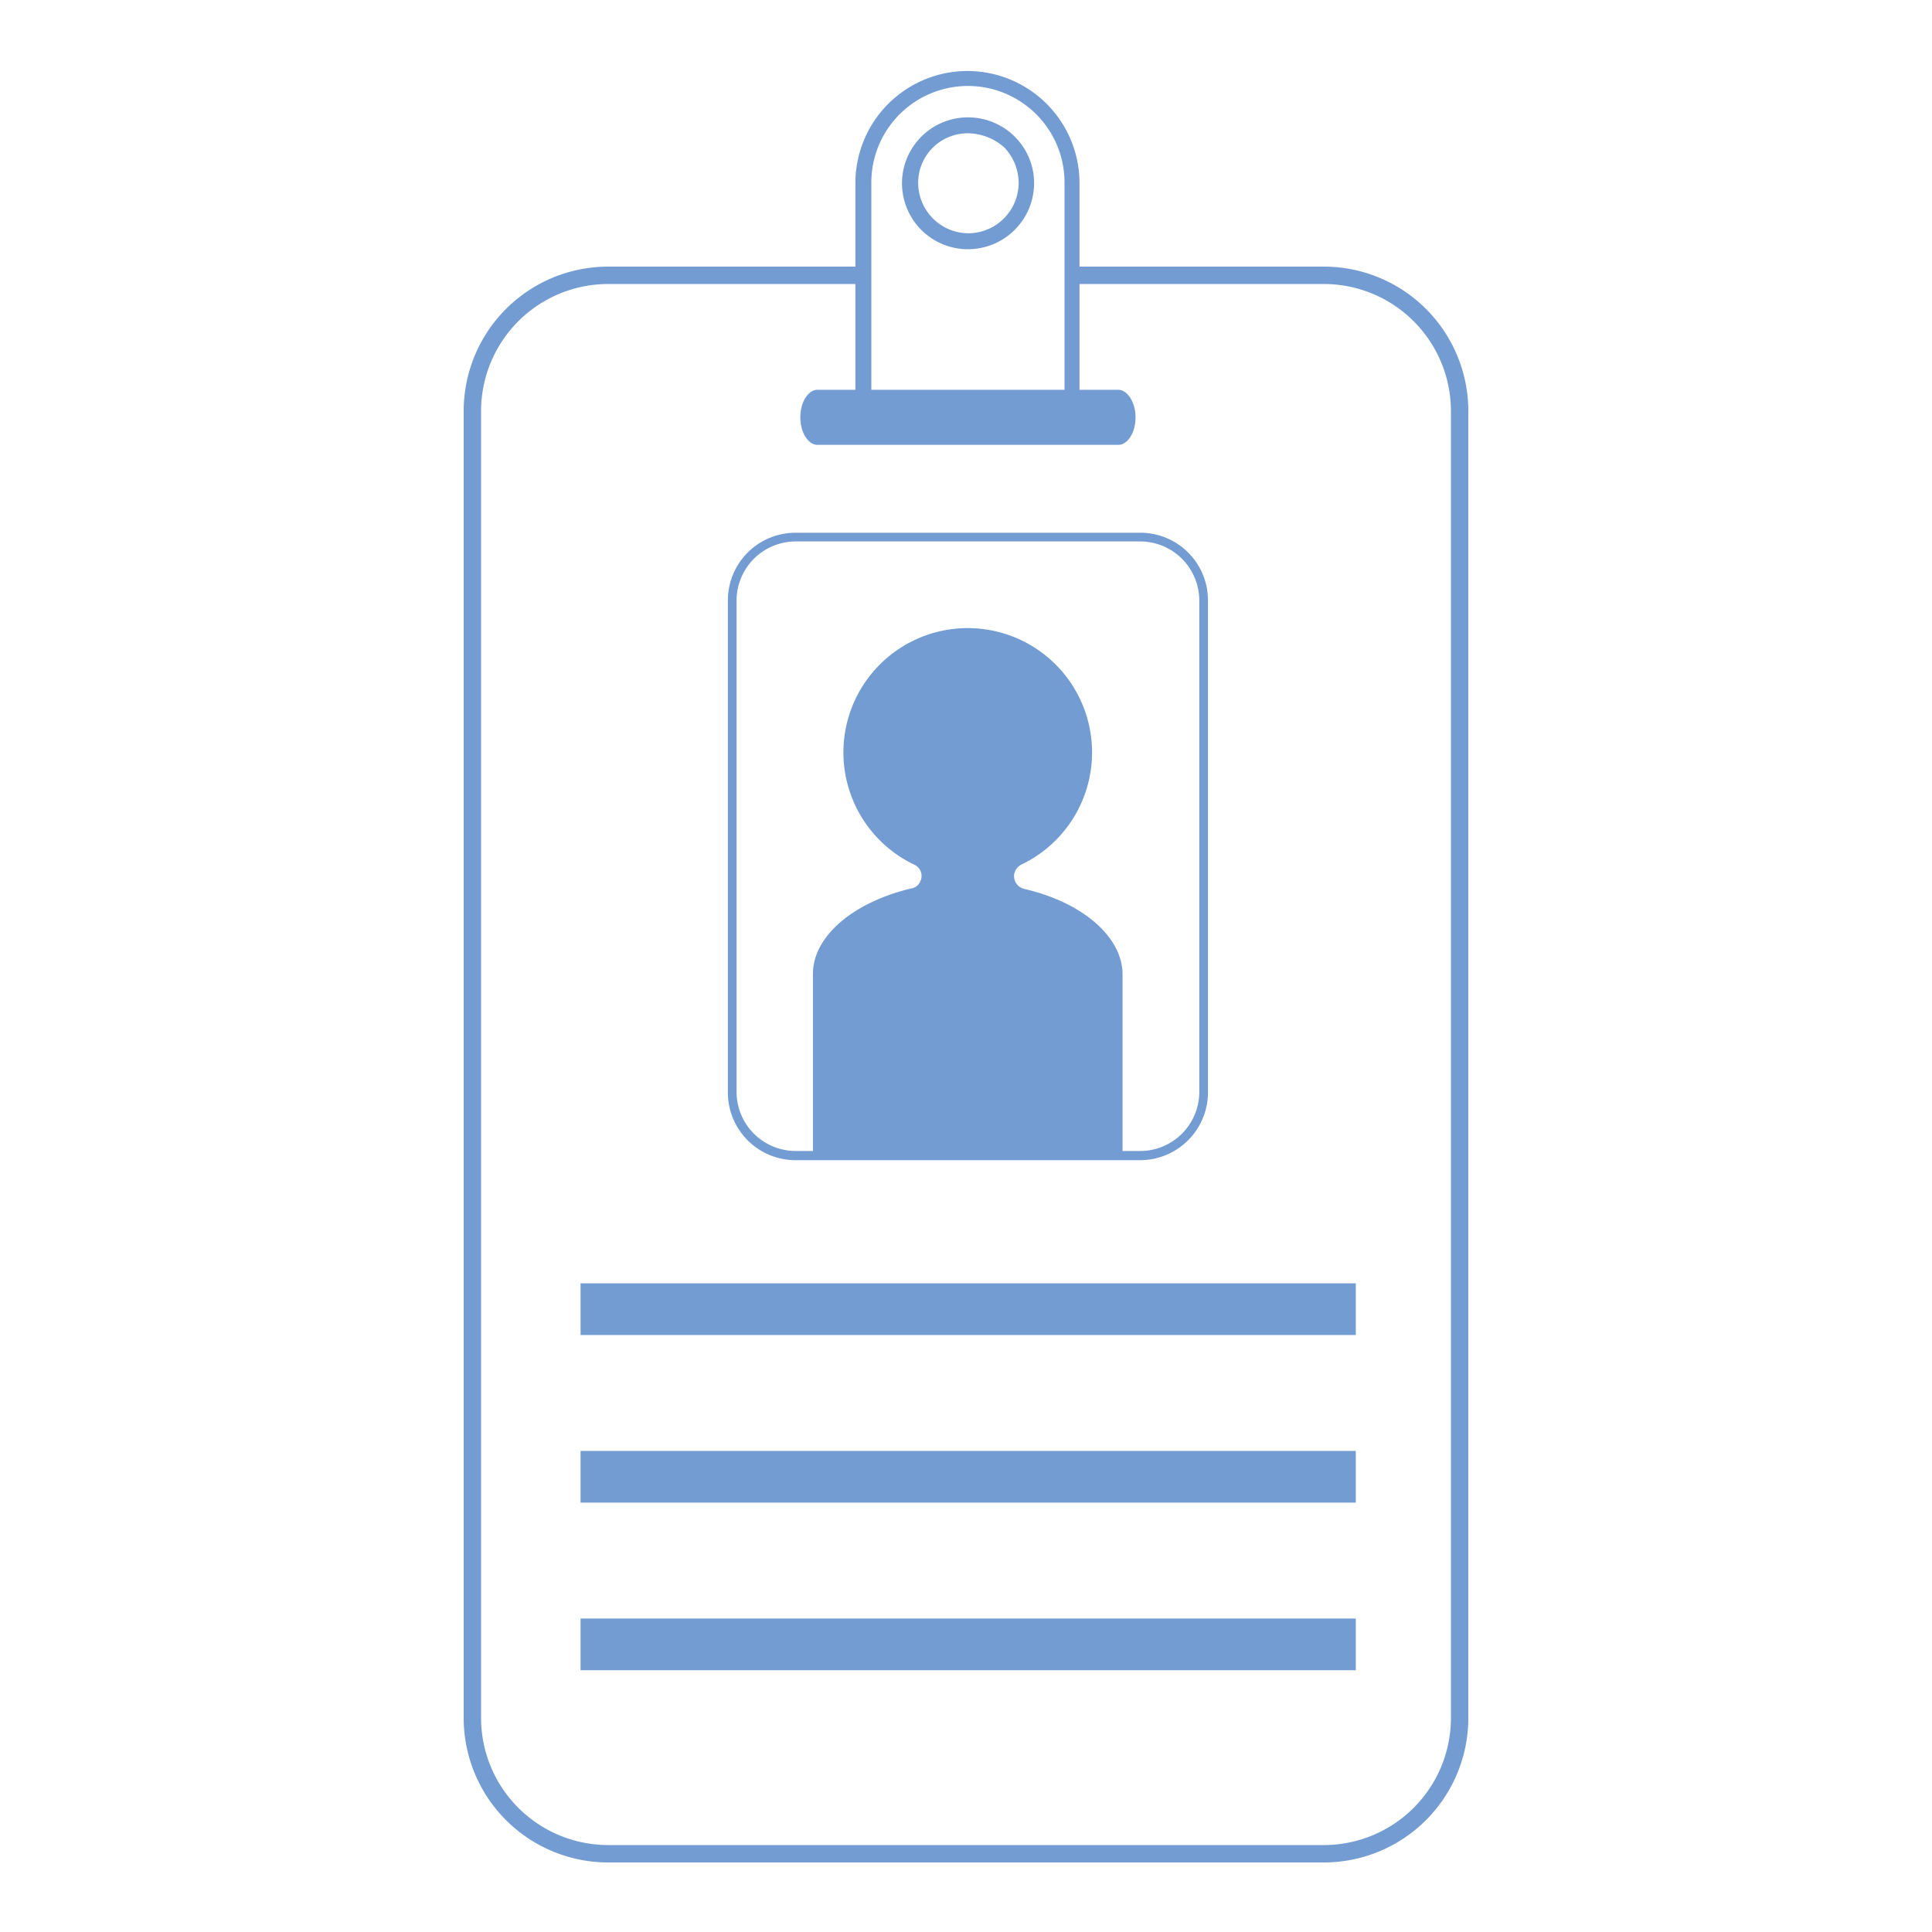
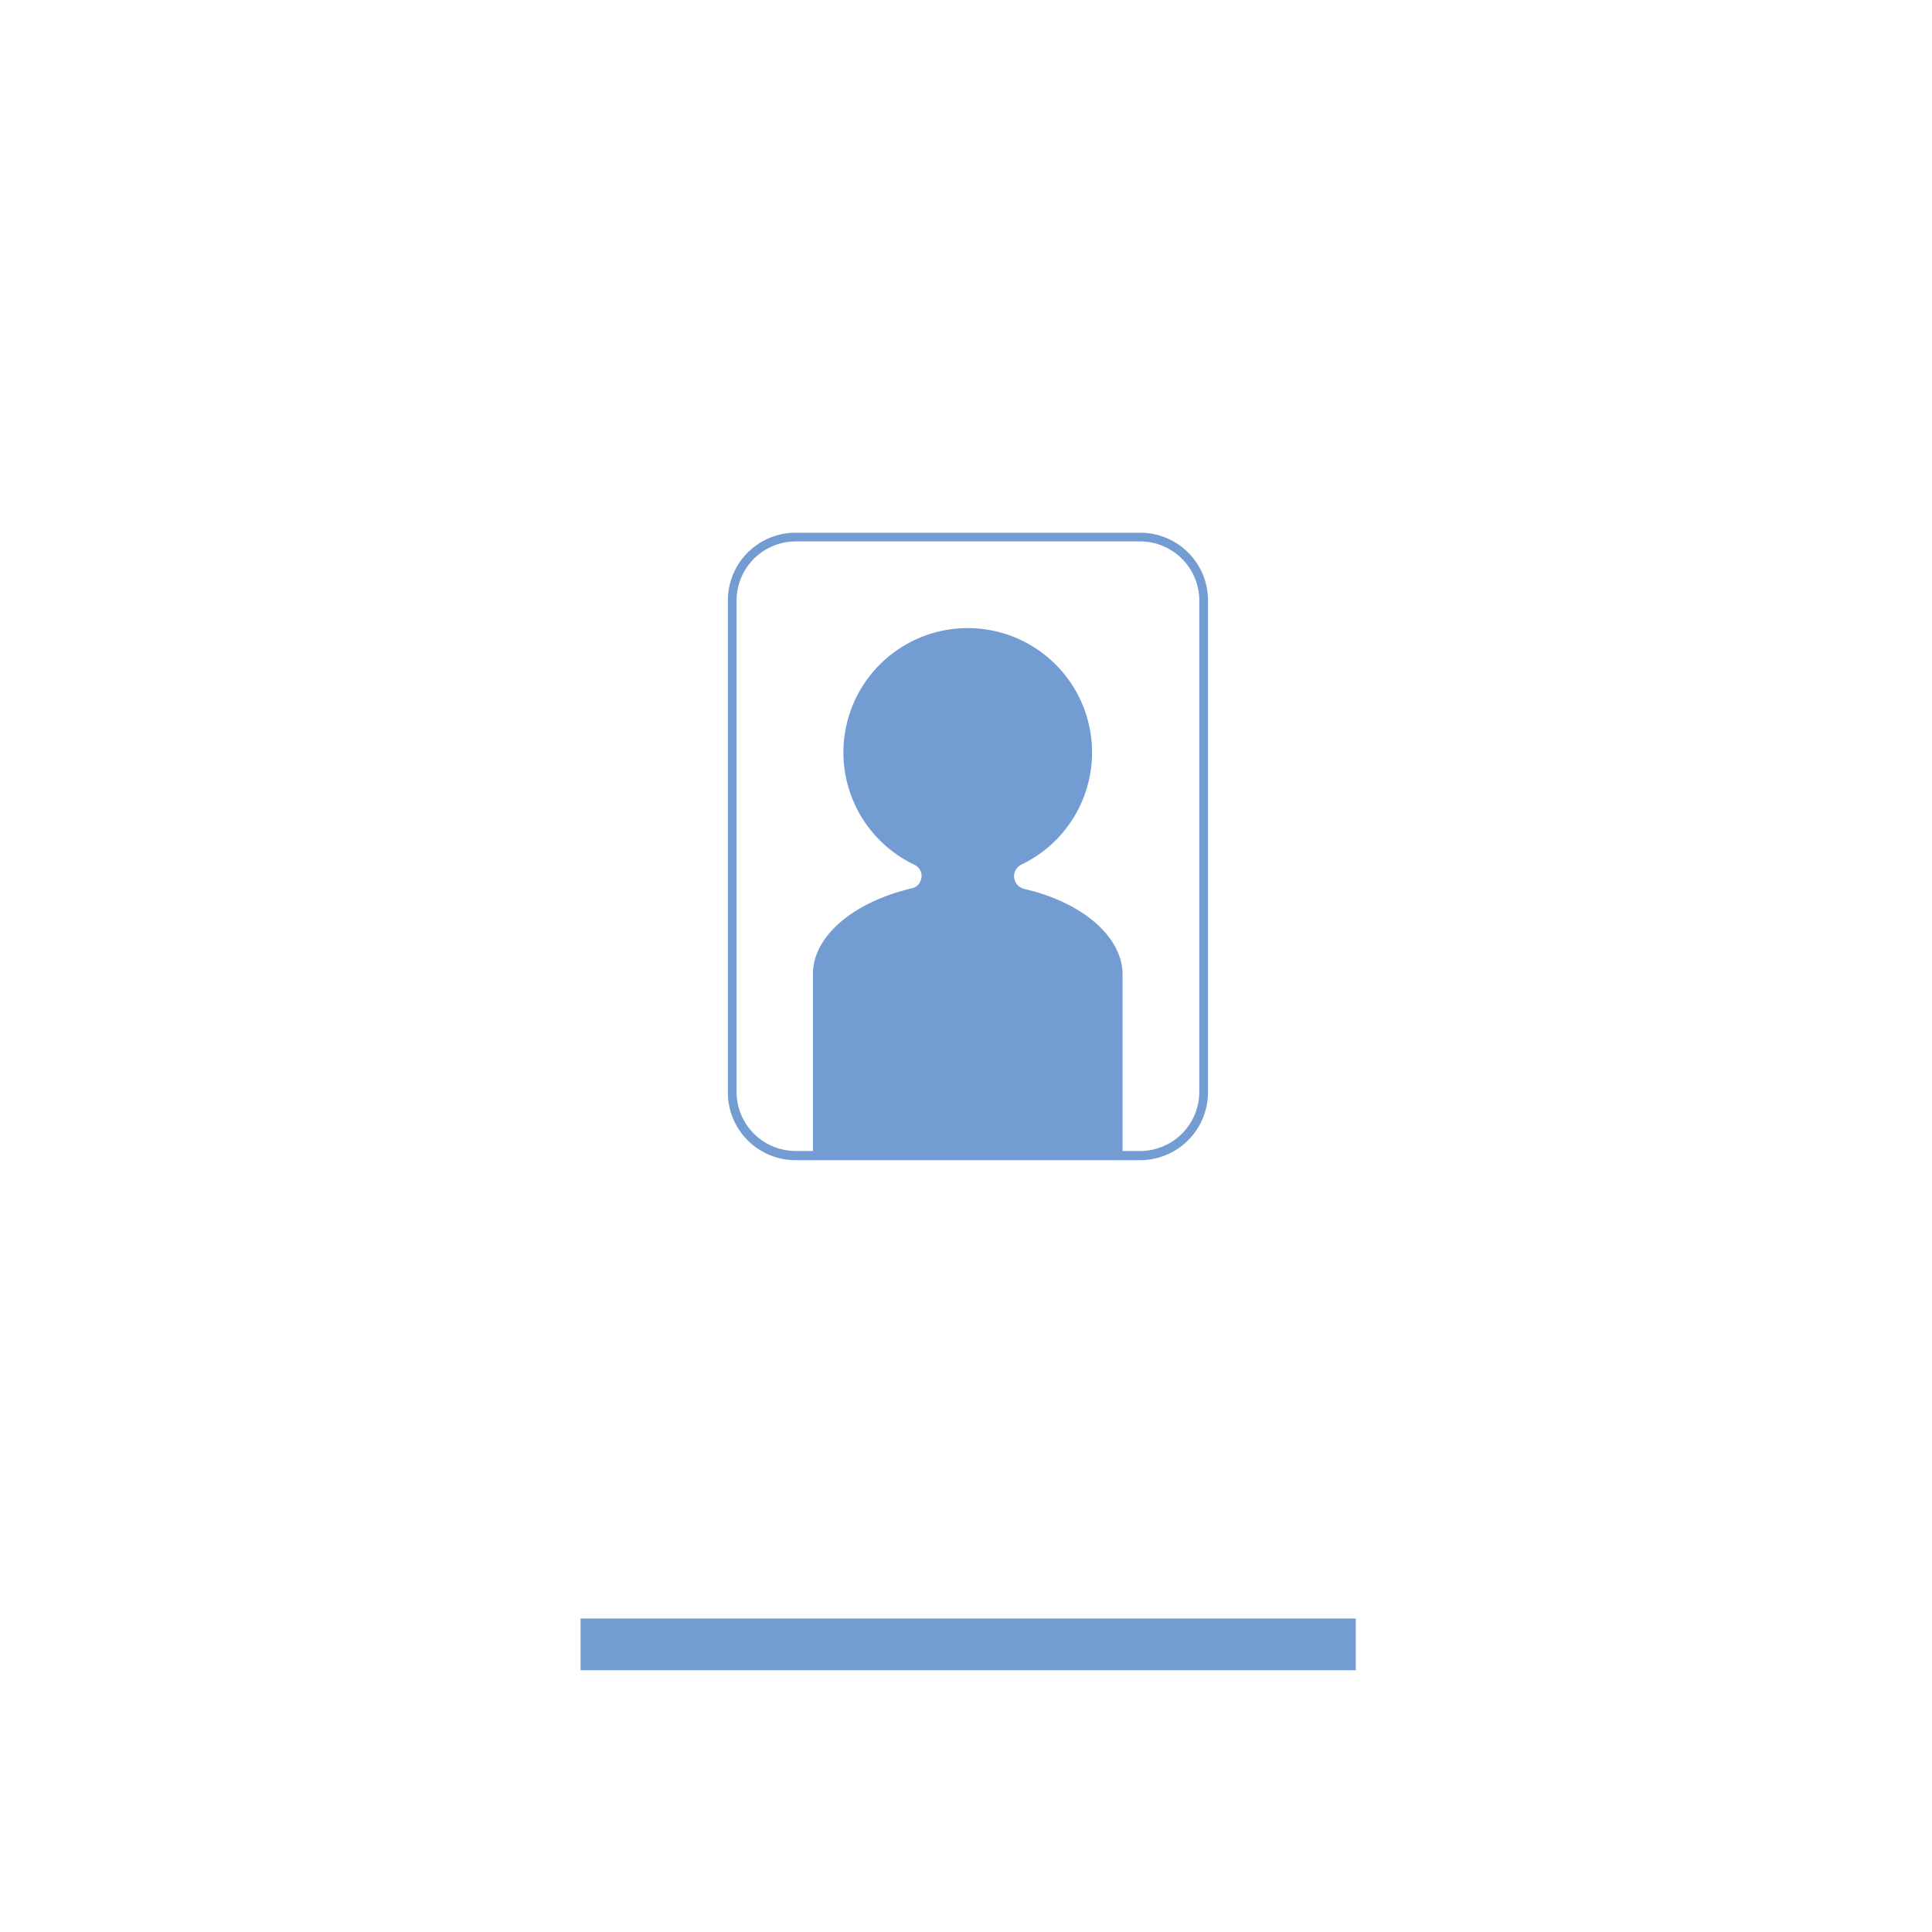
<svg xmlns="http://www.w3.org/2000/svg" id="Layer_1" data-name="Layer 1" viewBox="0 0 400 400">
  <defs>
    <style>.cls-1{fill:#739cd2;}</style>
  </defs>
  <g id="Rectangle_24" data-name="Rectangle 24">
-     <path class="cls-1" d="M274.1,385.6H125.9A29.92,29.92,0,0,1,96,355.7V85.1a29.92,29.92,0,0,1,29.9-29.9h52.6v3.6H125.9A26.33,26.33,0,0,0,99.6,85.1V355.7A26.33,26.33,0,0,0,125.9,382H274.1a26.33,26.33,0,0,0,26.3-26.3V85.1a26.33,26.33,0,0,0-26.3-26.3H221.9V55.2h52.2A29.92,29.92,0,0,1,304,85.1V355.7A29.92,29.92,0,0,1,274.1,385.6Z" />
-   </g>
+     </g>
  <g id="Rectangle_25" data-name="Rectangle 25">
    <path class="cls-1" d="M236.1,240.2H164.7a14,14,0,0,1-14-14V124.3a14,14,0,0,1,14-14h71.4a14,14,0,0,1,14,14V226.1A14.06,14.06,0,0,1,236.1,240.2ZM164.7,112.1a12.25,12.25,0,0,0-12.2,12.2V226.1a12.25,12.25,0,0,0,12.2,12.2h71.4a12.25,12.25,0,0,0,12.2-12.2V124.3a12.25,12.25,0,0,0-12.2-12.2Z" />
  </g>
  <g id="Path_61" data-name="Path 61">
-     <path class="cls-1" d="M169.2,80.7c-1.7,0-3.5,2.3-3.5,5.7s1.8,5.7,3.5,5.7h62.4c1.7,0,3.5-2.3,3.5-5.7s-1.9-5.7-3.5-5.7Z" />
-   </g>
+     </g>
  <g id="Path_62" data-name="Path 62">
-     <path class="cls-1" d="M223.6,87.1H177.1V37.9a23.22,23.22,0,0,1,23.2-23.2h0a23.22,23.22,0,0,1,23.2,23.2V87.1Zm-43.2-3.3h40v-46a20,20,0,0,0-40,0Zm20-32.2a13.65,13.65,0,1,1,0-27.3h0a13.7,13.7,0,0,1,9.7,4,13.53,13.53,0,0,1,4,9.7,13.7,13.7,0,0,1-13.7,13.6Zm0-24h0a10.24,10.24,0,0,0-10.3,10.3,10.46,10.46,0,0,0,10.4,10.4h0a10.46,10.46,0,0,0,10.4-10.4,10.7,10.7,0,0,0-3-7.4A11.52,11.52,0,0,0,200.4,27.6Z" />
-   </g>
+     </g>
  <g id="Group_62" data-name="Group 62">
    <g id="Path_63" data-name="Path 63">
      <path class="cls-1" d="M168.31,239.23h64.1v-37.5c0-7.7-8.2-14.9-20.4-17.7a2.72,2.72,0,0,1-2-3.2,2.83,2.83,0,0,1,1.4-1.8,25.74,25.74,0,1,0-22.1,0,2.55,2.55,0,0,1,1.2,3.5,2.37,2.37,0,0,1-1.8,1.4c-12.2,2.9-20.4,10-20.4,17.7Z" />
    </g>
  </g>
  <g id="Rectangle_26" data-name="Rectangle 26">
-     <rect class="cls-1" x="120.2" y="265.7" width="160.5" height="10.7" />
-   </g>
+     </g>
  <g id="Rectangle_27" data-name="Rectangle 27">
-     <rect class="cls-1" x="120.2" y="300.4" width="160.5" height="10.7" />
-   </g>
+     </g>
  <g id="Rectangle_28" data-name="Rectangle 28">
    <rect class="cls-1" x="120.2" y="335.1" width="160.5" height="10.7" />
  </g>
</svg>